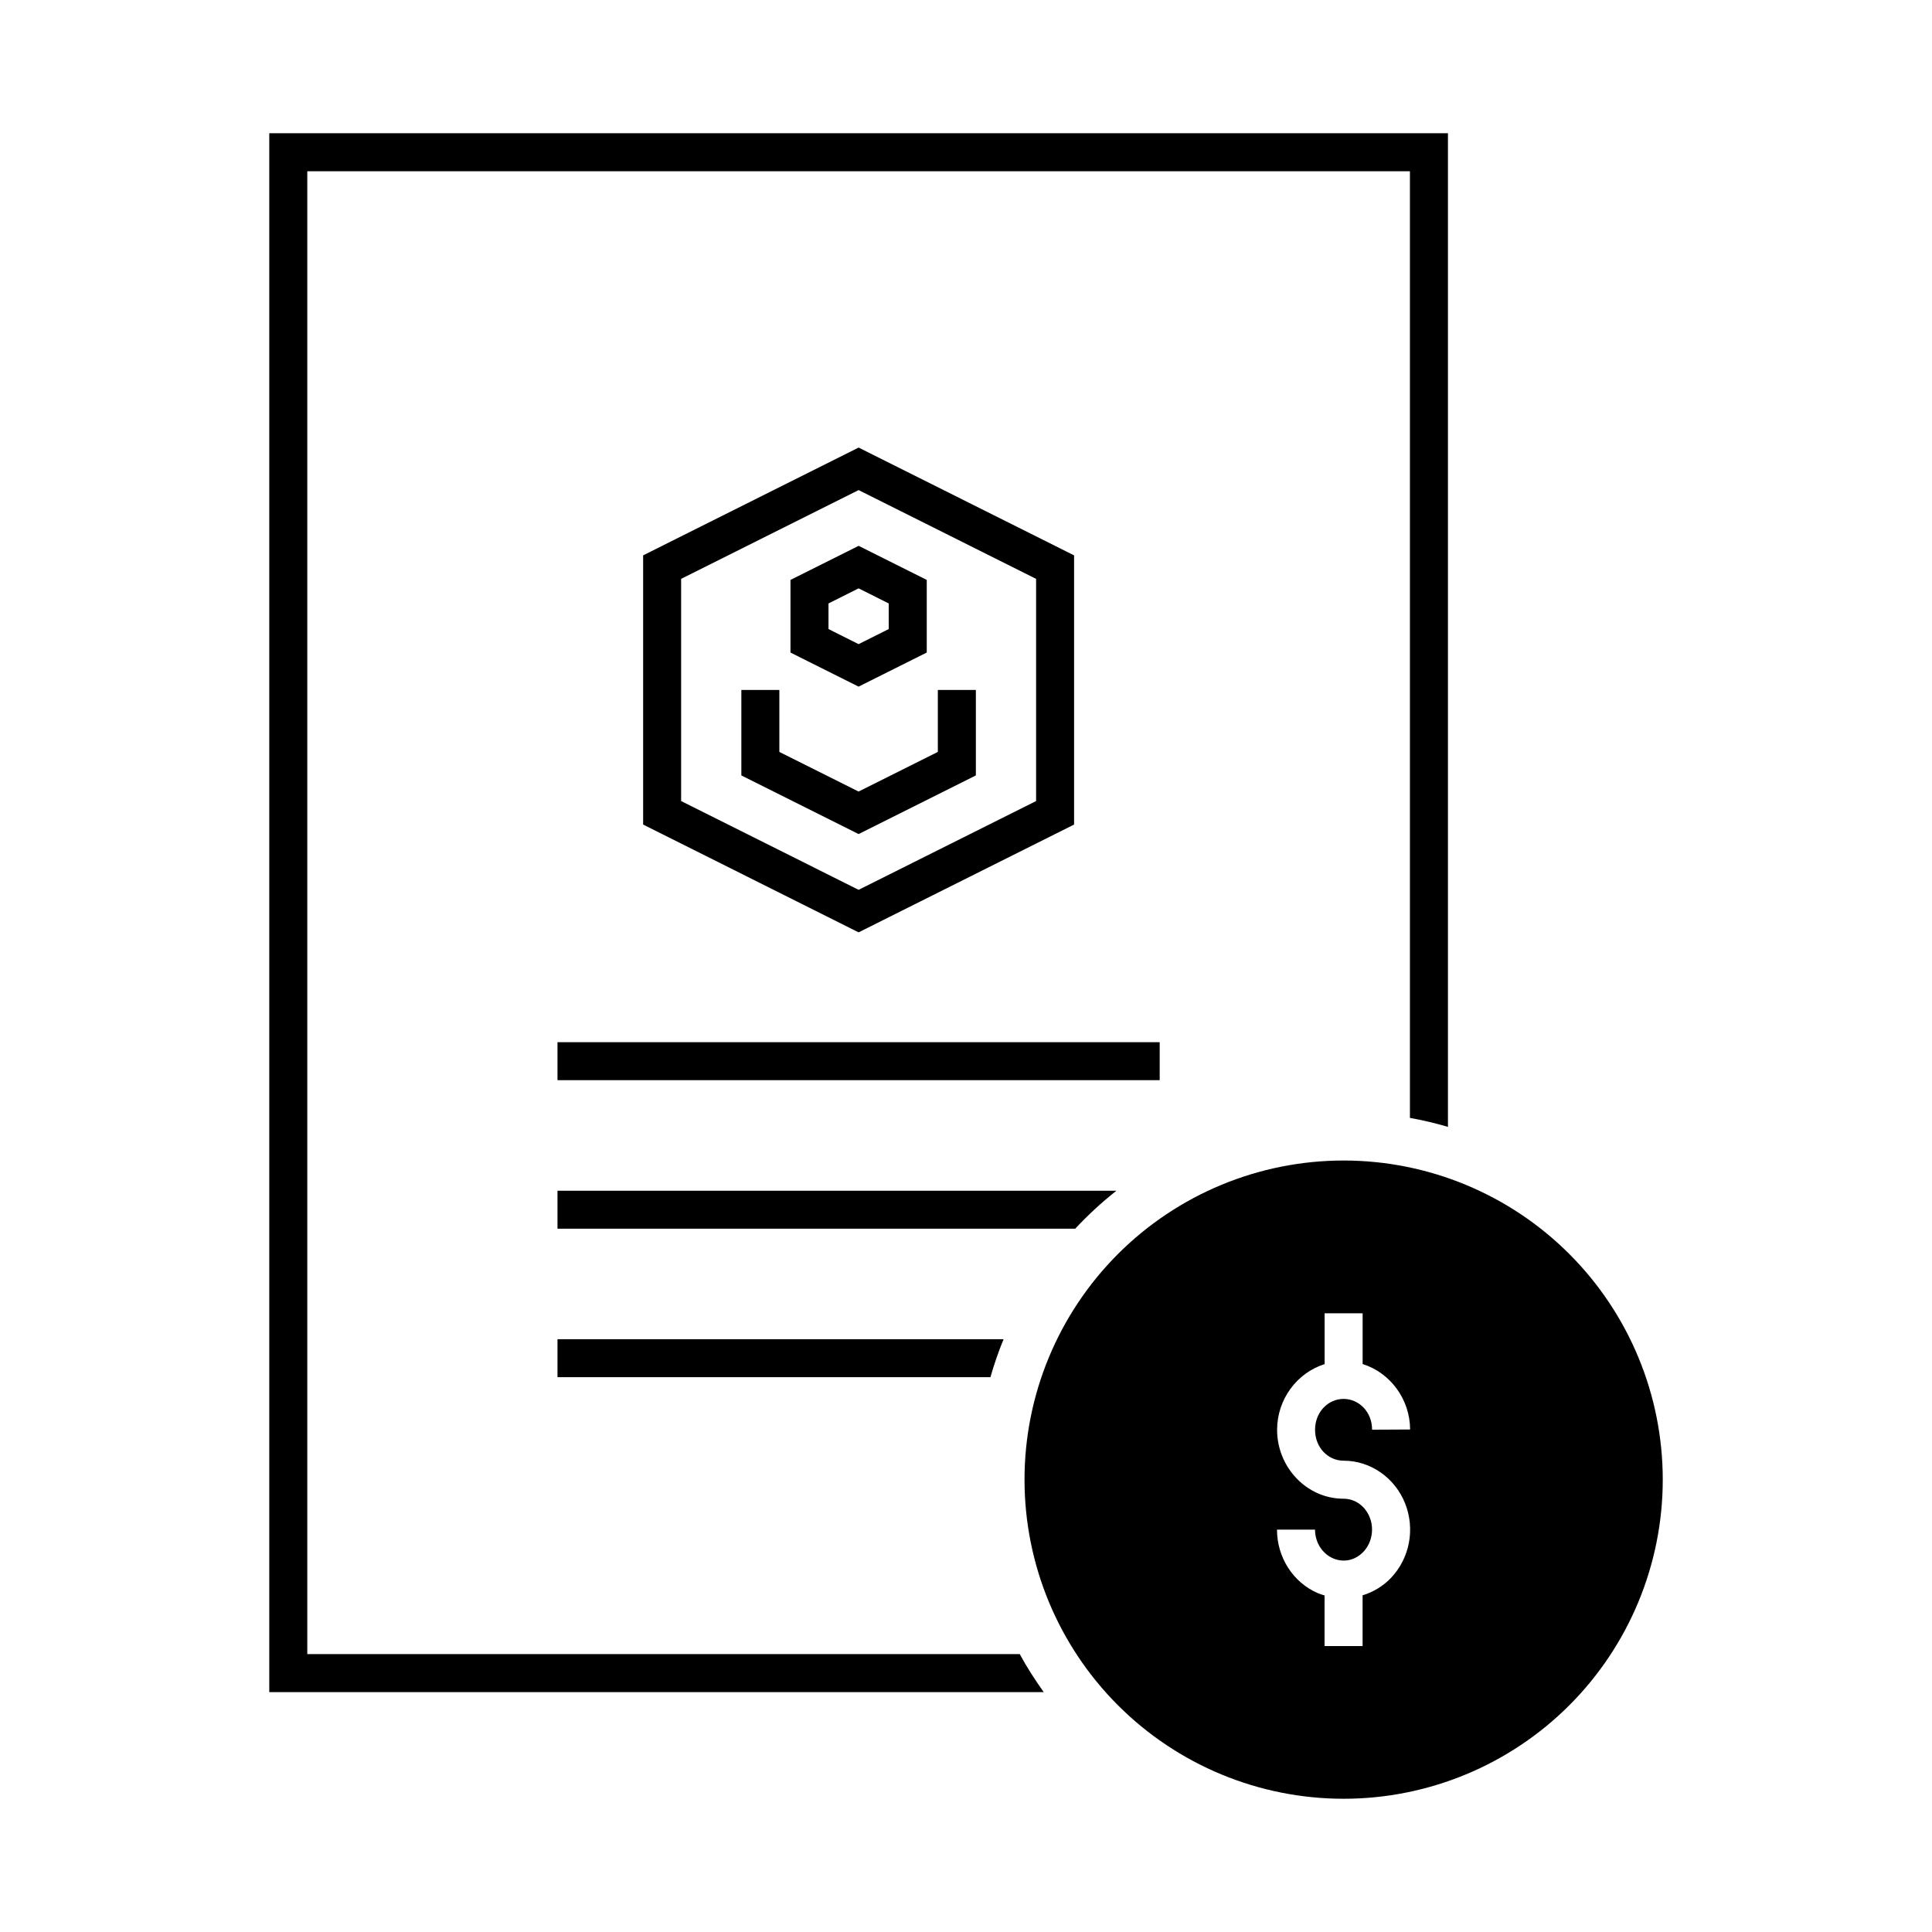
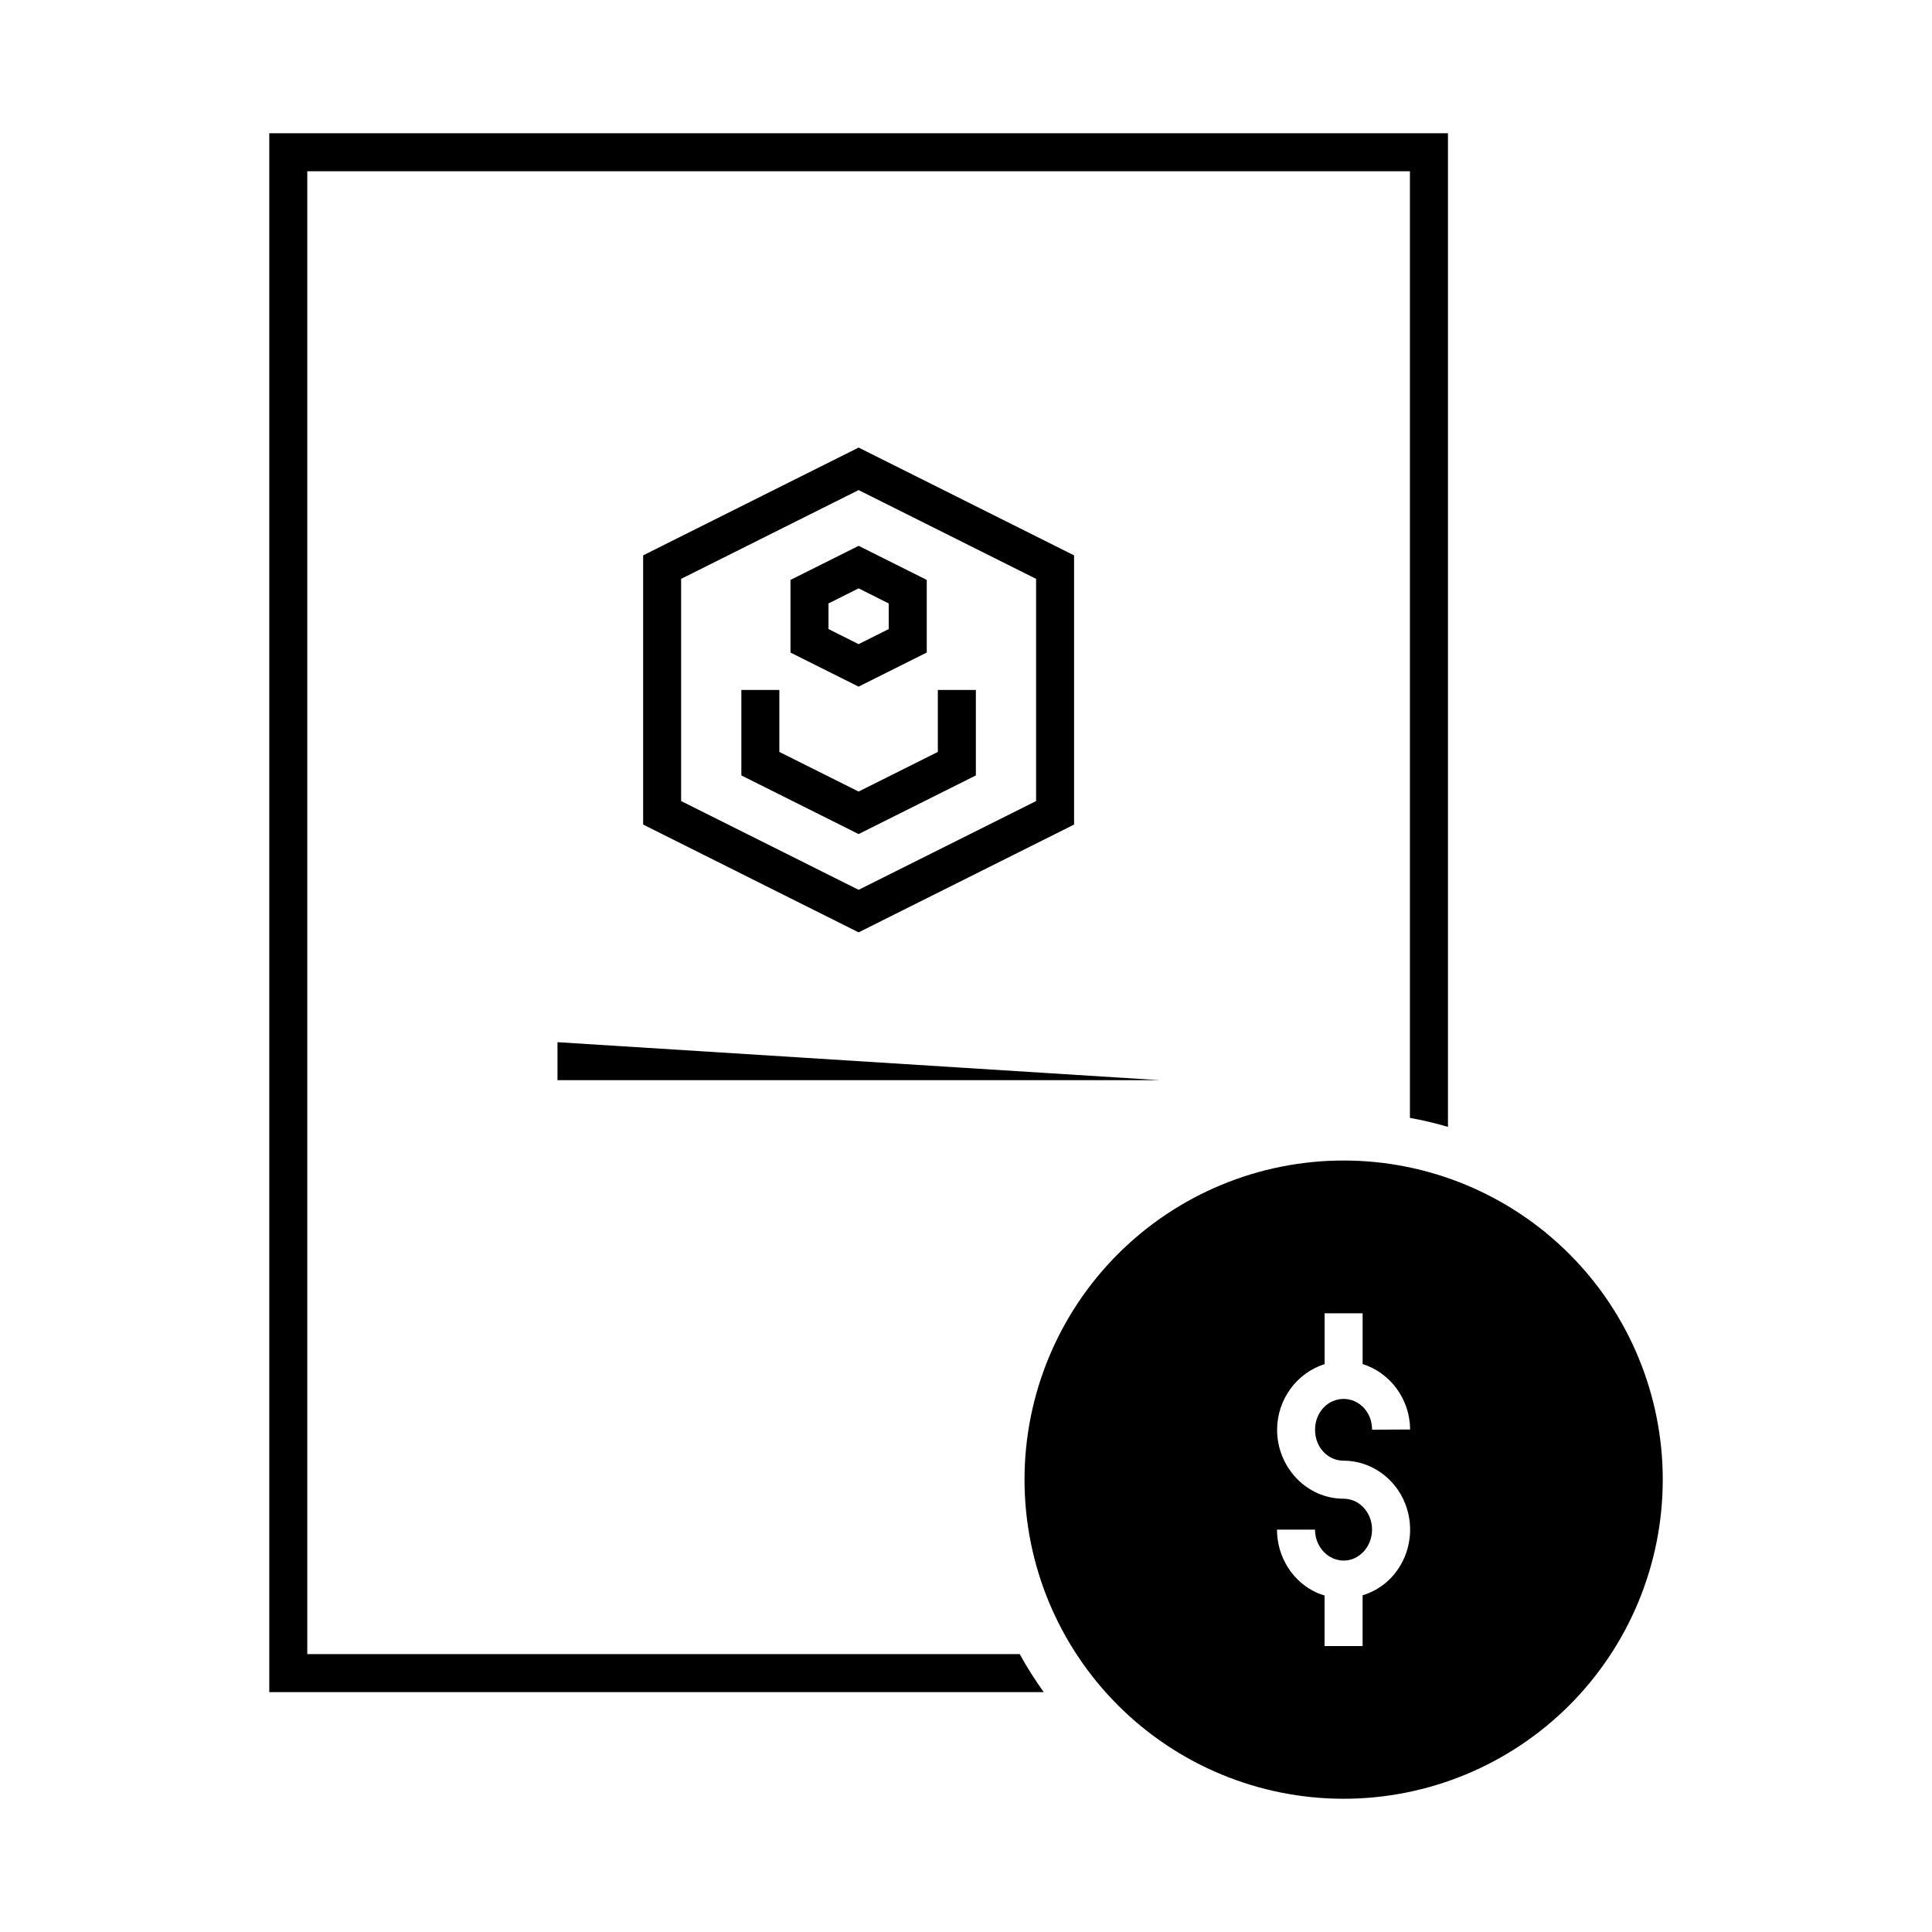
<svg xmlns="http://www.w3.org/2000/svg" fill="#000000" width="800px" height="800px" version="1.1" viewBox="144 144 512 512">
  <g>
    <path d="m215.36 179.31v413.12h205.24c-2.301-3.234-4.461-6.566-6.356-10.078h-188.81v-392.97h292.21v250.87c3.422 0.625 6.789 1.406 10.078 2.383v-263.33z" fill-rule="evenodd" />
-     <path d="m291.74 420.19v10.066h159.59v-10.066z" fill-rule="evenodd" />
-     <path d="m291.74 459.55v10.066h137.2c3.391-3.625 7.031-6.992 10.934-10.066z" fill-rule="evenodd" />
-     <path d="m291.74 498.9v10.066h114.73c0.996-3.434 2.137-6.801 3.492-10.066z" fill-rule="evenodd" />
+     <path d="m291.74 420.19v10.066h159.59z" fill-rule="evenodd" />
    <path d="m500.07 451.55c-22.43 0-43.938 8.91-59.797 24.773-15.859 15.859-24.77 37.371-24.766 59.801 0 22.43 8.91 43.938 24.77 59.797 15.855 15.859 37.367 24.77 59.793 24.77 22.43 0 43.941-8.906 59.805-24.766 15.859-15.859 24.77-37.371 24.773-59.801 0-22.43-8.91-43.945-24.77-59.805-15.863-15.863-37.375-24.77-59.809-24.77zm-5.039 40.492h10.078v13.441c7.273 2.285 12.543 9.258 12.586 17.348l-10.078 0.051c0-4.707-3.473-8.168-7.566-8.156-4.094 0-7.551 3.492-7.547 8.195s3.457 8.168 7.547 8.176c7.215-0.004 13.652 4.582 16.324 11.336 2.676 6.758 1.234 14.488-3.758 19.738-2.106 2.215-4.719 3.742-7.516 4.606v13.441h-10.078v-13.41c-0.602-0.188-1.203-0.359-1.793-0.609-6.629-2.879-10.812-9.559-10.812-16.836h10.078c0 3.422 1.965 6.387 4.754 7.598 2.789 1.211 5.859 0.598 8.07-1.723 2.207-2.32 2.918-5.969 1.684-9.094-1.234-3.121-3.981-4.969-6.945-4.969-9.801 0-17.613-8.367-17.613-18.254 0-8.117 5.289-15.125 12.594-17.418v-13.453z" />
    <path d="m371.54 262.61-57.102 28.566v71.34l57.102 28.566 57.102-28.566v-71.34zm0 11.266 47.035 23.527v58.883l-47.035 23.527-47.035-23.527v-58.883zm0 14.781-18.055 9.031v19.246l18.055 9.031 2.254-1.133 15.805-7.902v-19.246l-18.055-9.031zm0 11.266 7.981 3.996v6.789l-7.981 3.996-7.981-3.996v-6.789zm-31.074 26.922v22.652l31.074 15.539 31.074-15.539v-22.652h-10.078v16.422l-21 10.5-21-10.5v-16.422h-10.078z" />
  </g>
</svg>